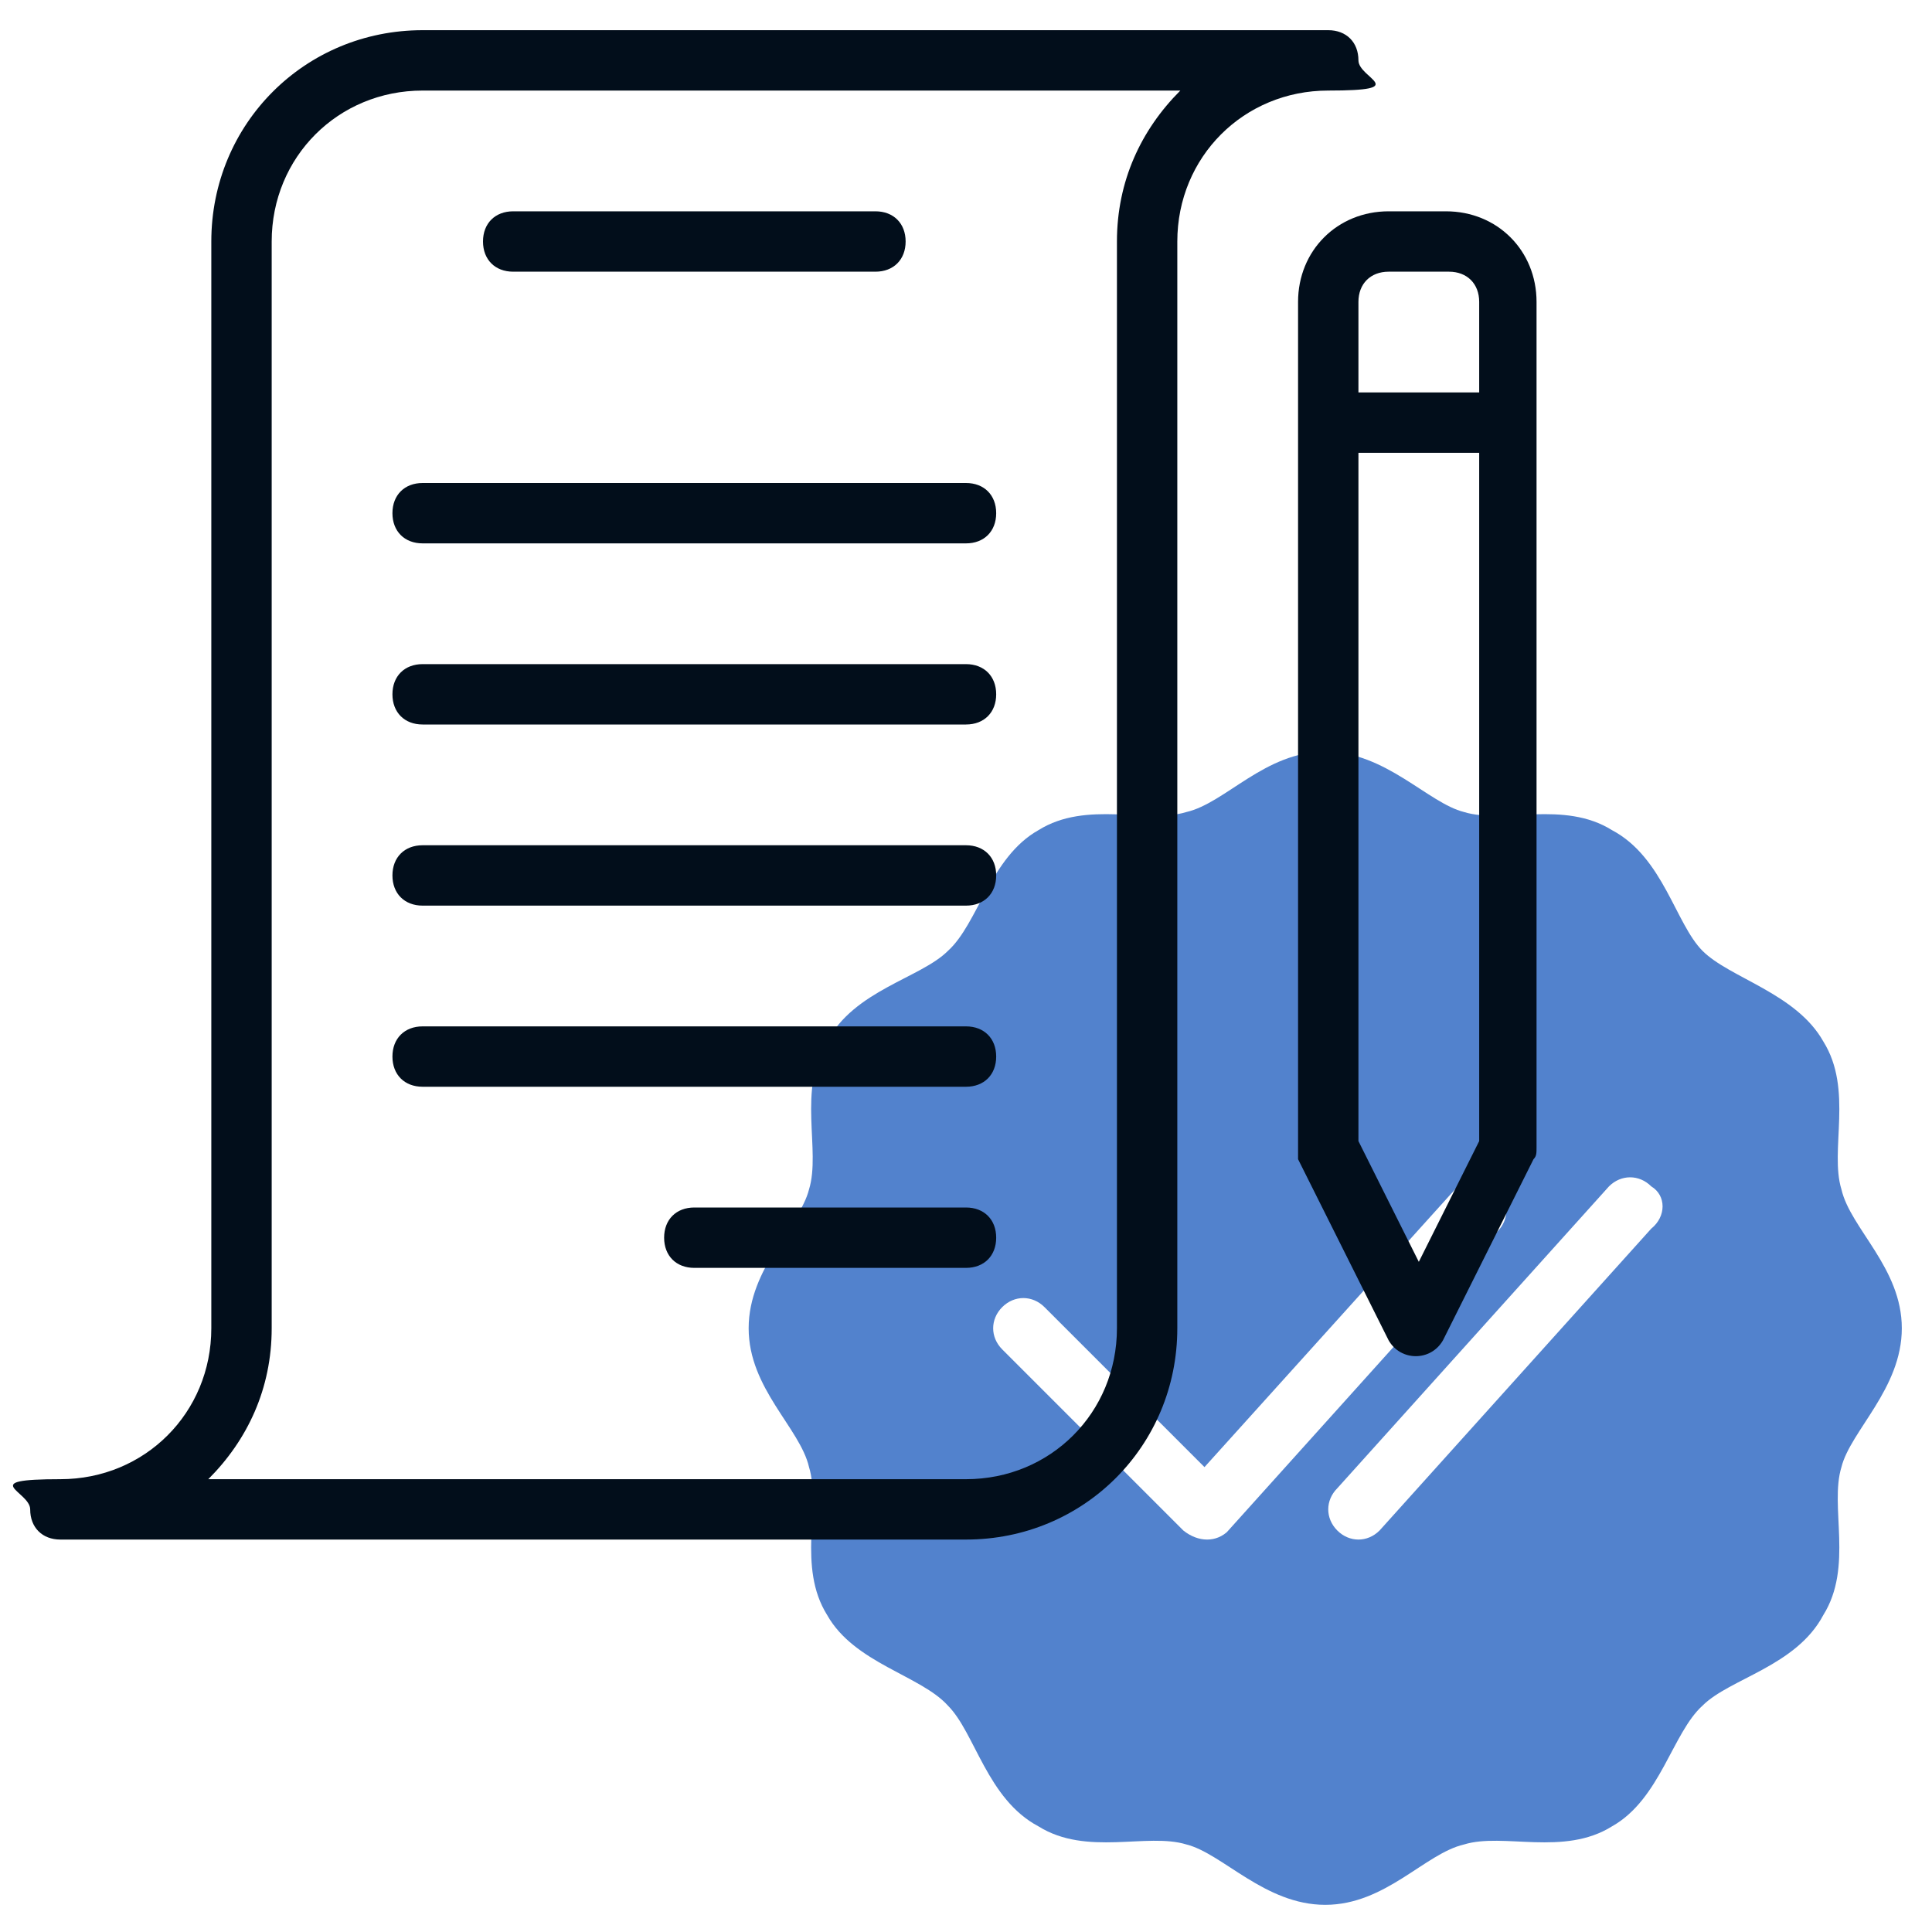
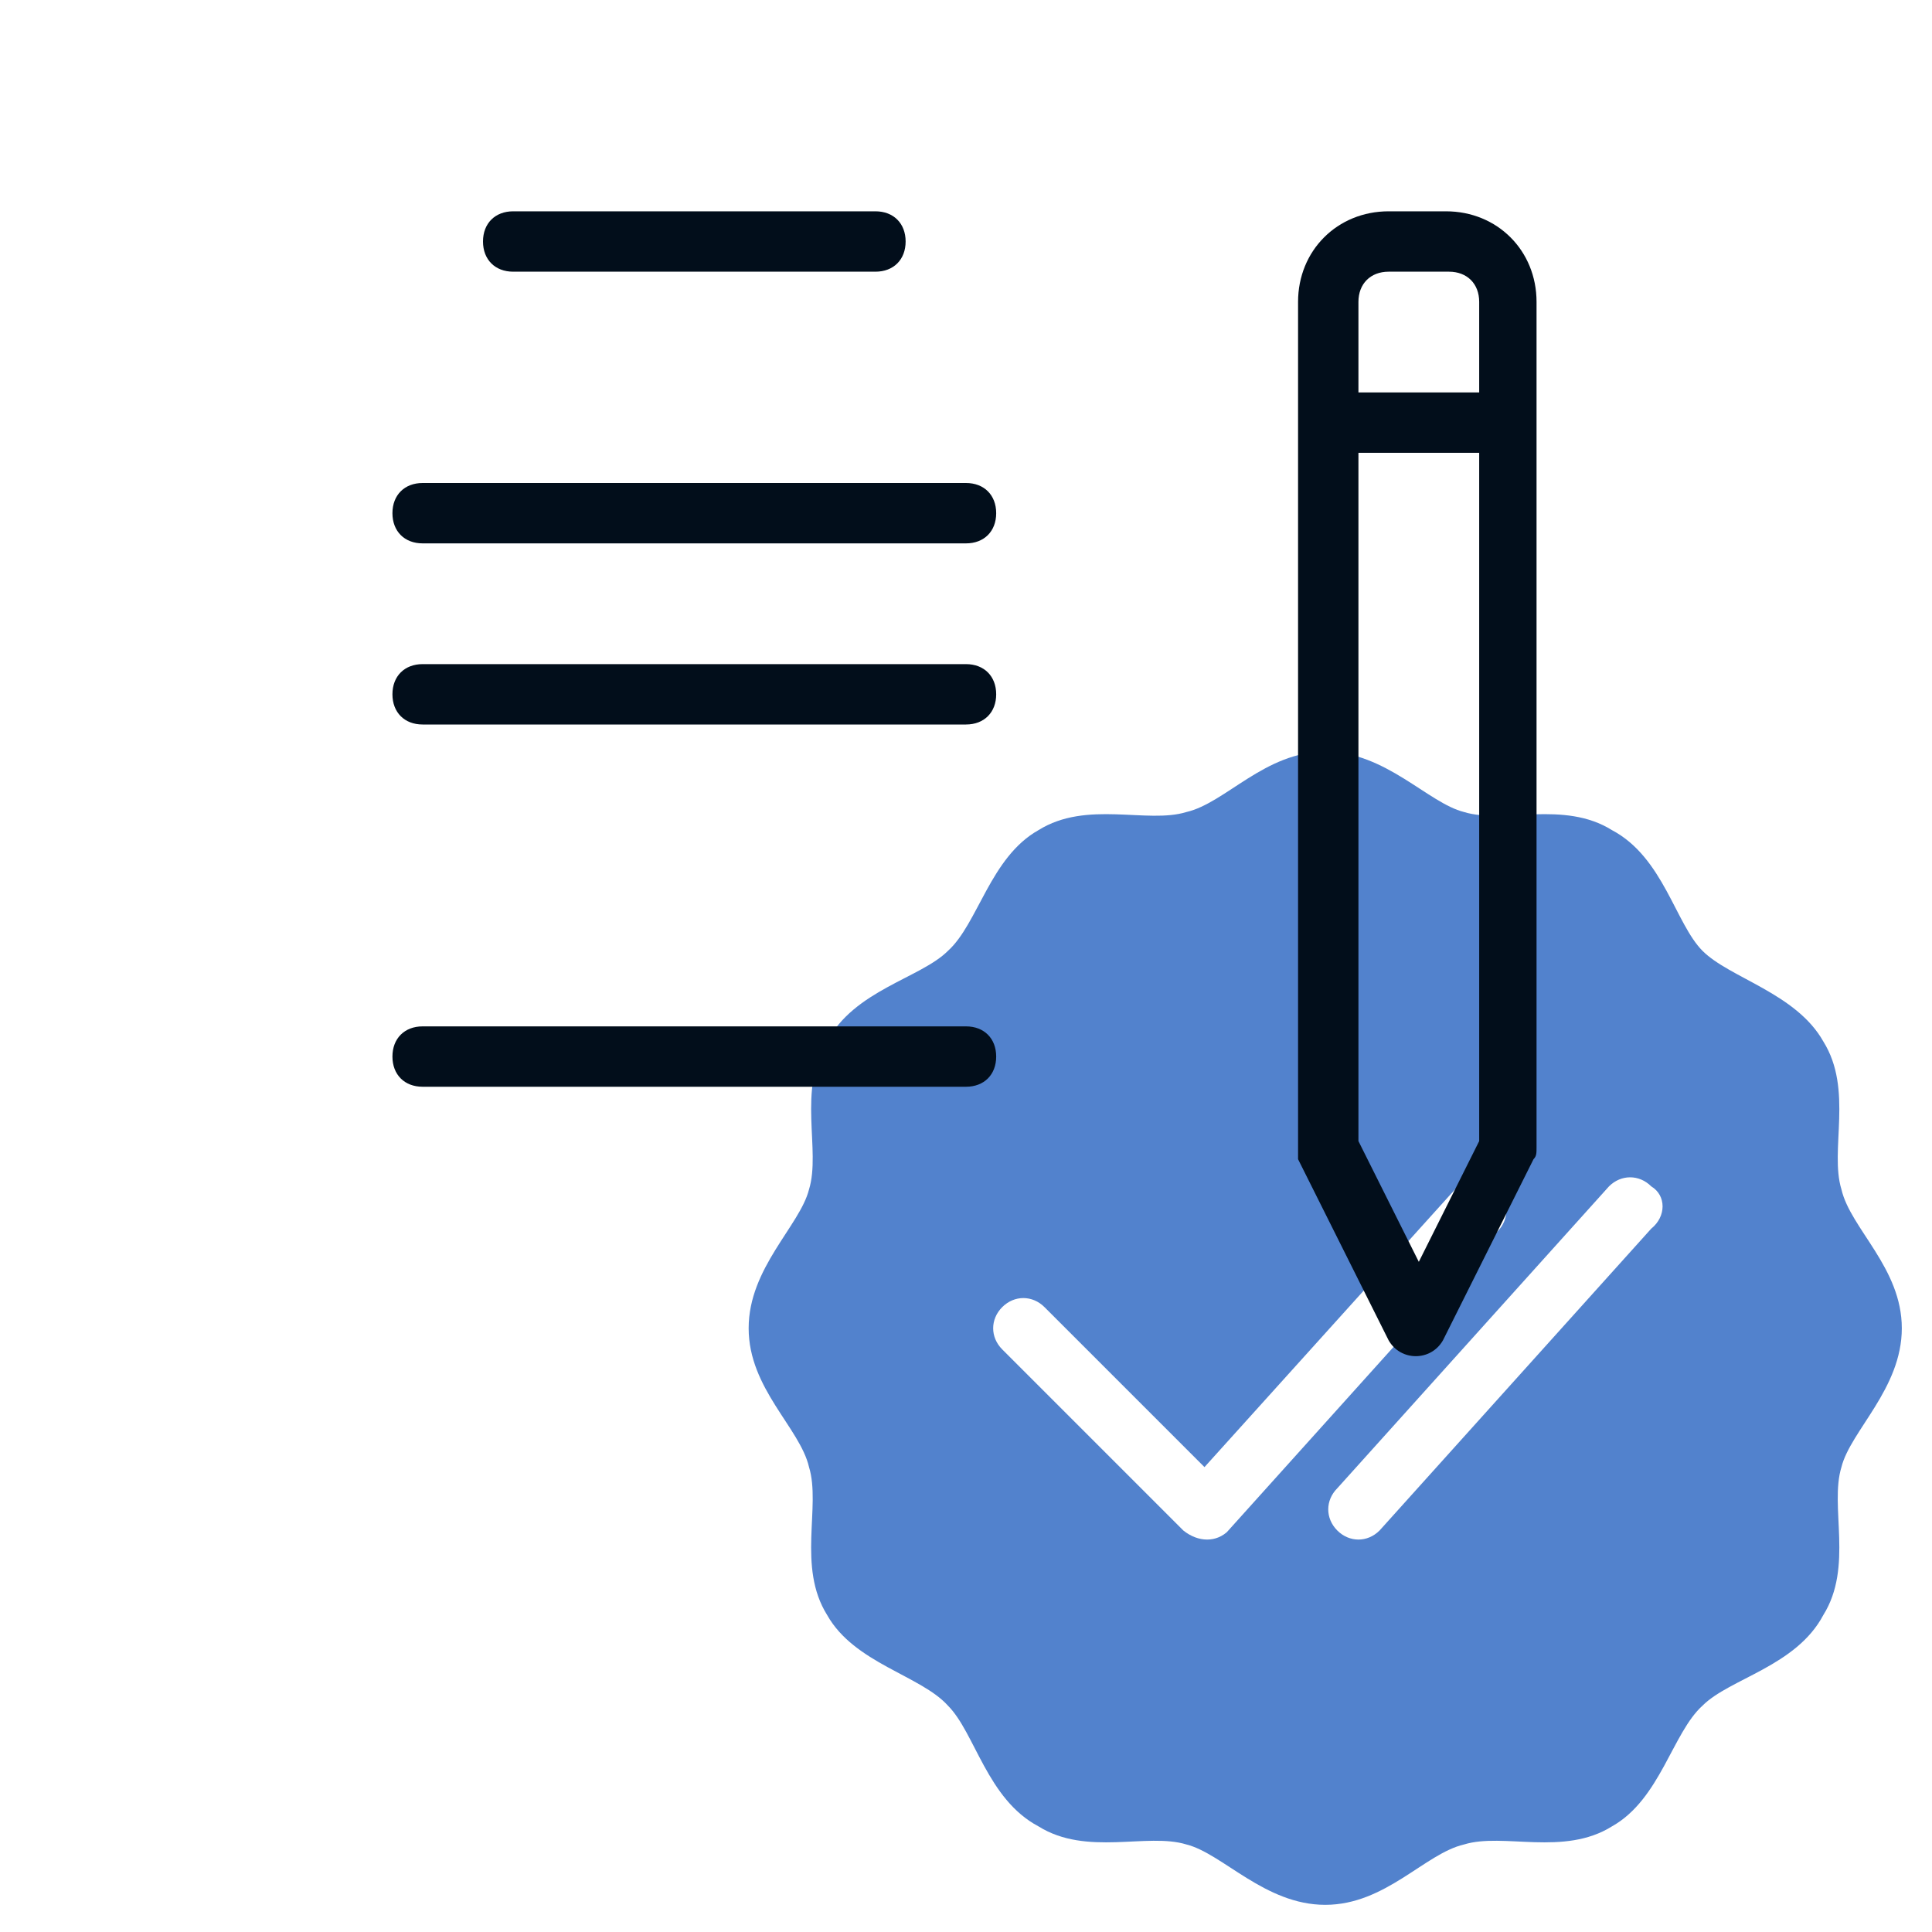
<svg xmlns="http://www.w3.org/2000/svg" id="Line" version="1.1" viewBox="0 0 64 64">
  <defs>
    <style>
      .st0 {
        fill: #020e1b;
      }

      .st1 {
        fill: #5282cd;
      }
    </style>
  </defs>
  <path class="st1" d="M61,39.4c-.4-1.3.4-3.3-.6-4.9-.9-1.6-3.1-2.1-4-3-.9-.9-1.3-3.1-3-4-1.6-1-3.6-.2-4.9-.6-1.2-.3-2.6-2-4.6-2s-3.3,1.7-4.6,2c-1.3.4-3.3-.4-4.9.6-1.6.9-2,3.1-3,4-.9.9-3.1,1.3-4,3-1,1.6-.2,3.6-.6,4.9-.3,1.2-2,2.6-2,4.6s1.7,3.3,2,4.6c.4,1.3-.4,3.3.6,4.9.9,1.6,3.1,2,4,3,.9.9,1.3,3.1,3,4,1.6,1,3.6.2,4.9.6,1.2.3,2.6,2,4.6,2s3.3-1.7,4.6-2c1.3-.4,3.3.4,4.9-.6,1.6-.9,2-3.1,3-4,.9-.9,3.1-1.3,4-3,1-1.6.2-3.6.6-4.9.3-1.2,2-2.6,2-4.6s-1.7-3.3-2-4.6ZM40.7,50.7c-.4.4-1,.4-1.5,0l-6-6c-.4-.4-.4-1,0-1.4s1-.4,1.4,0l5.3,5.3,8.3-9.2c.4-.4,1-.4,1.4,0,.4.4.4,1,0,1.4l-9,10ZM54.7,40.7l-9,10c-.4.4-1,.4-1.4,0-.4-.4-.4-1,0-1.4l9-10c.4-.4,1-.4,1.4,0,.5.3.5,1,0,1.4Z" />
  <g>
    <path class="st0" d="M48,7h-2c-1.7,0-3,1.3-3,3v28c0,.2,0,.3,0,.4l3,6c.4.7,1.4.7,1.8,0l3-6c.1-.1.1-.2.1-.4V10c0-1.7-1.3-3-3-3ZM46,9h2c.6,0,1,.4,1,1v3h-4v-3c0-.6.4-1,1-1ZM47,41.8l-2-4V15h4v22.8l-2,4Z" />
-     <path class="st0" d="M2,51h30c3.9,0,7-3.1,7-7V8c0-2.8,2.2-5,5-5s1-.4,1-1-.4-1-1-1H14c-3.9,0-7,3.1-7,7v36c0,2.8-2.2,5-5,5s-1,.4-1,1,.4,1,1,1ZM9,44V8c0-2.8,2.2-5,5-5h25.1c-1.3,1.3-2.1,3-2.1,5v36c0,2.8-2.2,5-5,5H6.9c1.3-1.3,2.1-3,2.1-5Z" />
-     <path class="st0" d="M17,9h12c.6,0,1-.4,1-1s-.4-1-1-1h-12c-.6,0-1,.4-1,1s.4,1,1,1Z" />
+     <path class="st0" d="M17,9h12c.6,0,1-.4,1-1s-.4-1-1-1h-12c-.6,0-1,.4-1,1s.4,1,1,1" />
    <path class="st0" d="M14,18h18c.6,0,1-.4,1-1s-.4-1-1-1H14c-.6,0-1,.4-1,1s.4,1,1,1Z" />
    <path class="st0" d="M14,24h18c.6,0,1-.4,1-1s-.4-1-1-1H14c-.6,0-1,.4-1,1s.4,1,1,1Z" />
-     <path class="st0" d="M14,30h18c.6,0,1-.4,1-1s-.4-1-1-1H14c-.6,0-1,.4-1,1s.4,1,1,1Z" />
    <path class="st0" d="M33,35c0-.6-.4-1-1-1H14c-.6,0-1,.4-1,1s.4,1,1,1h18c.6,0,1-.4,1-1Z" />
-     <path class="st0" d="M33,41c0-.6-.4-1-1-1h-9c-.6,0-1,.4-1,1s.4,1,1,1h9c.6,0,1-.4,1-1Z" />
  </g>
</svg>